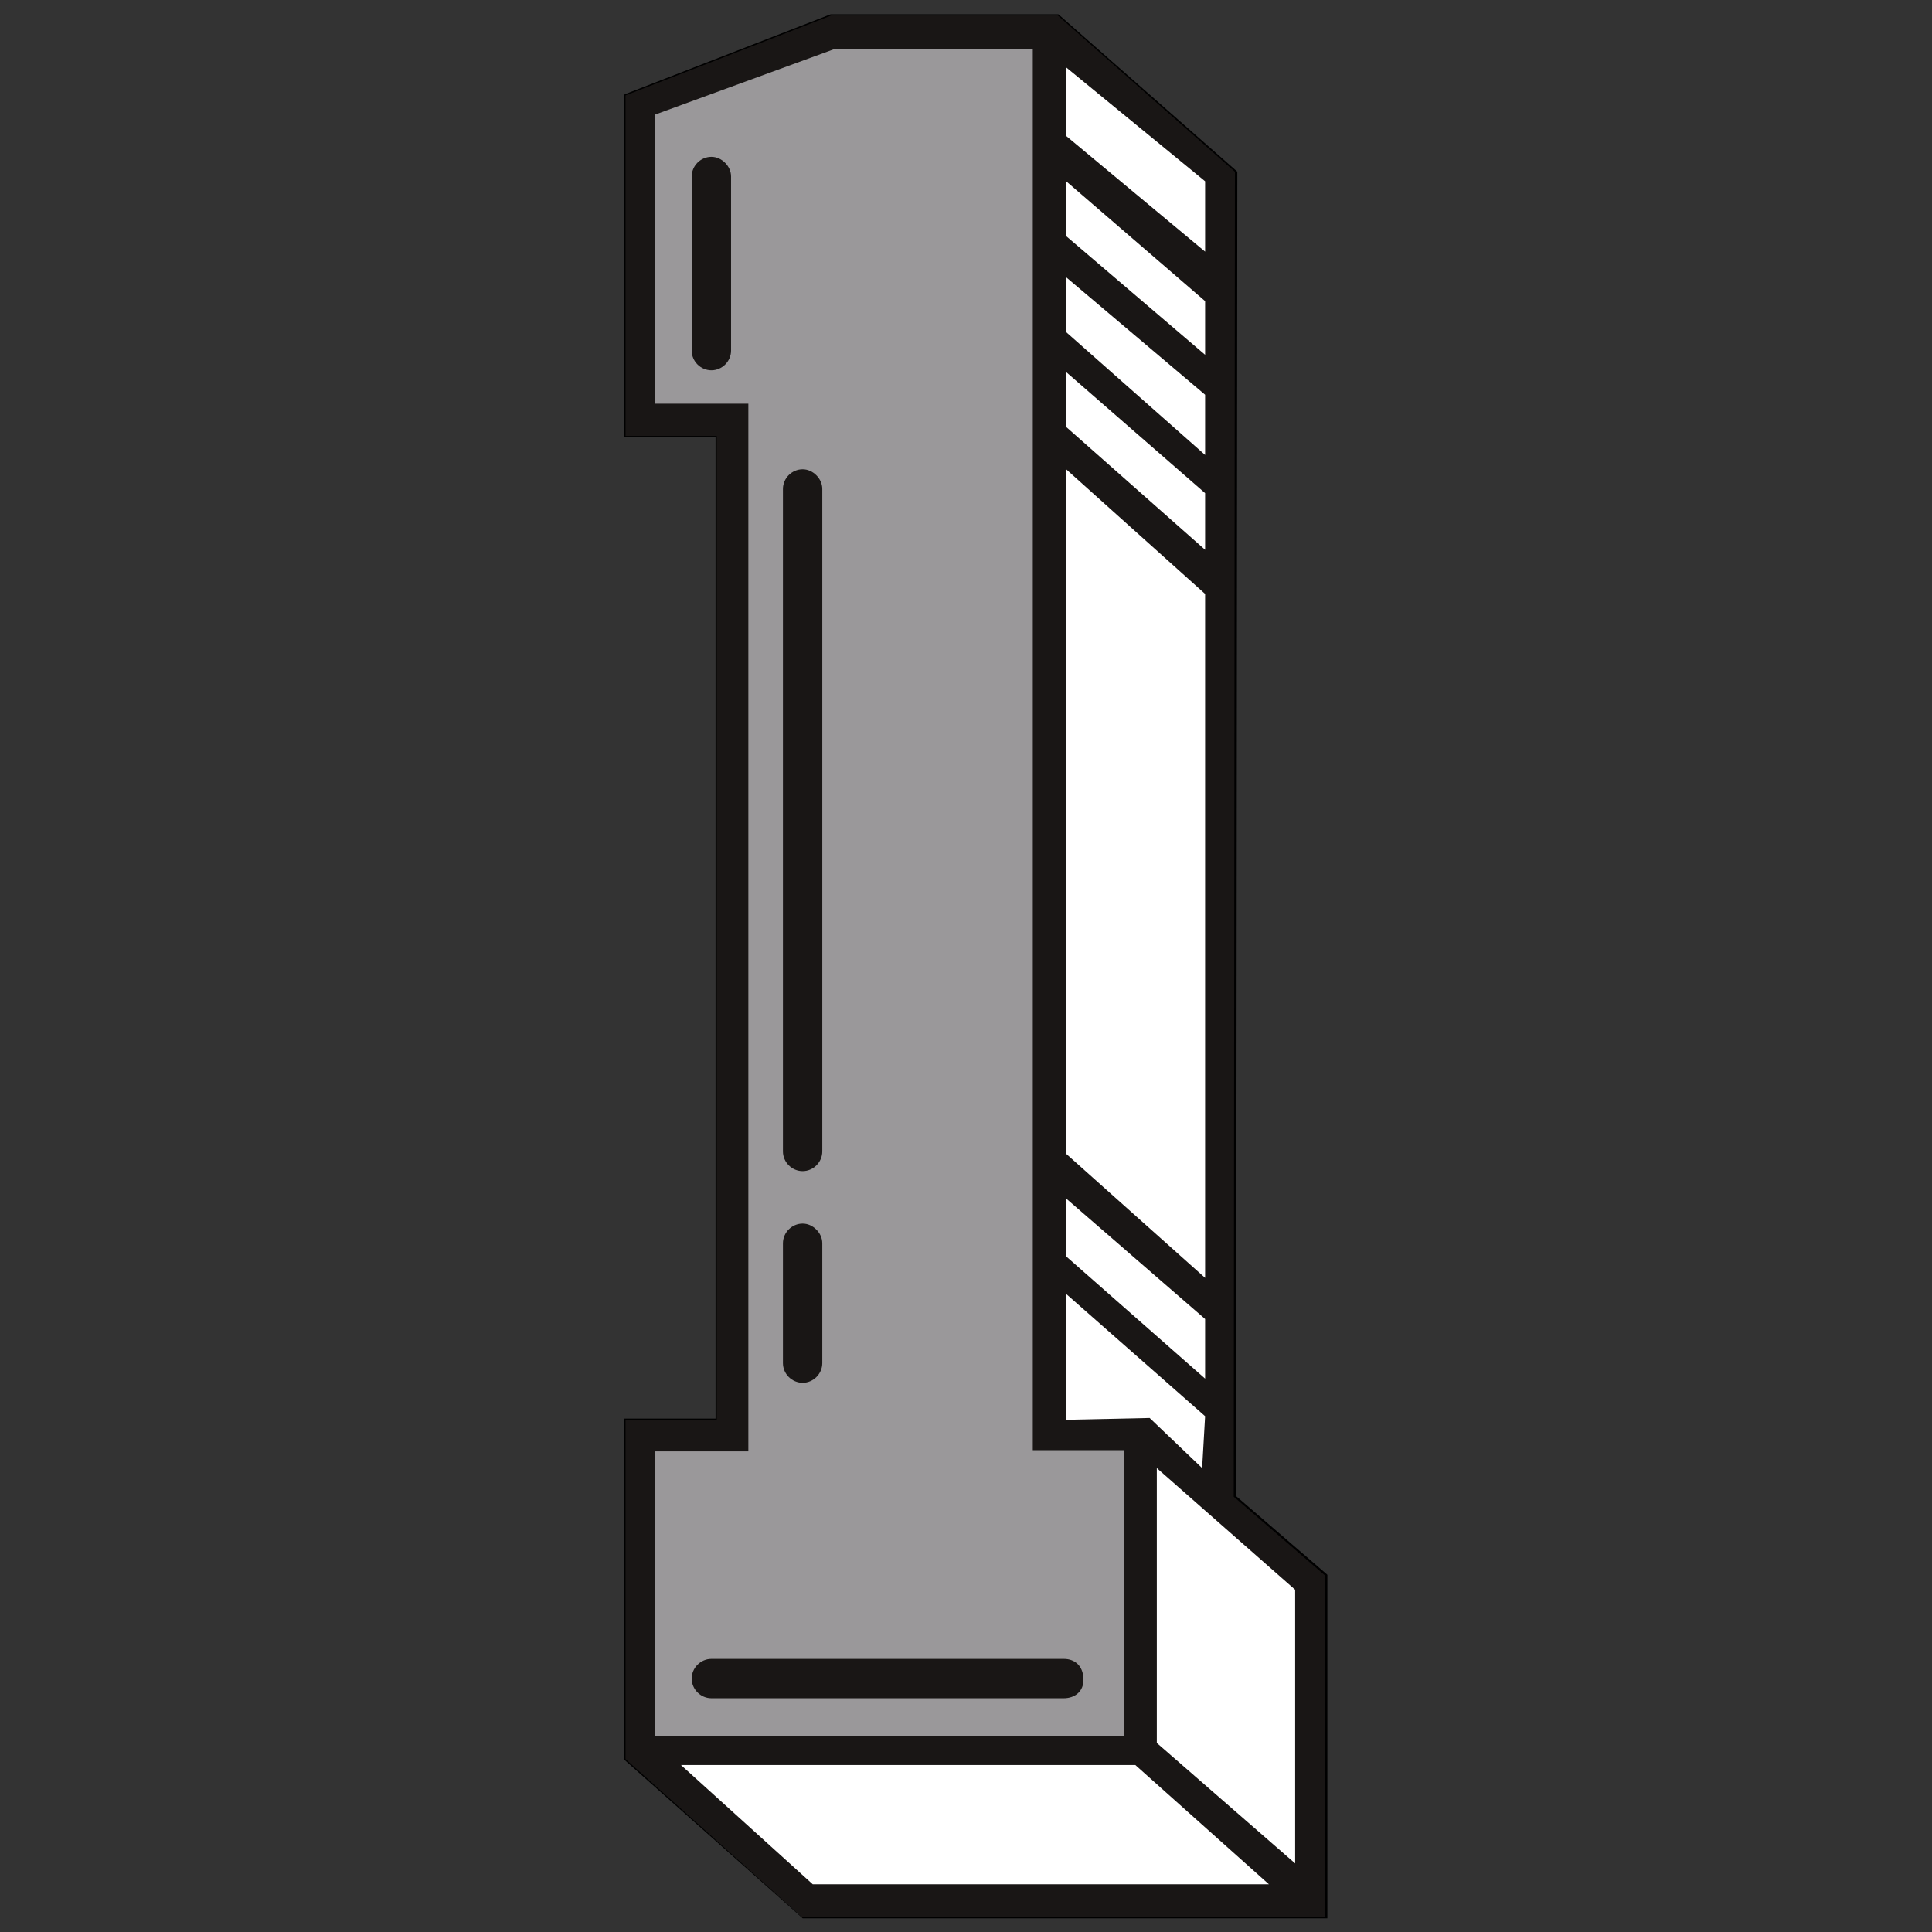
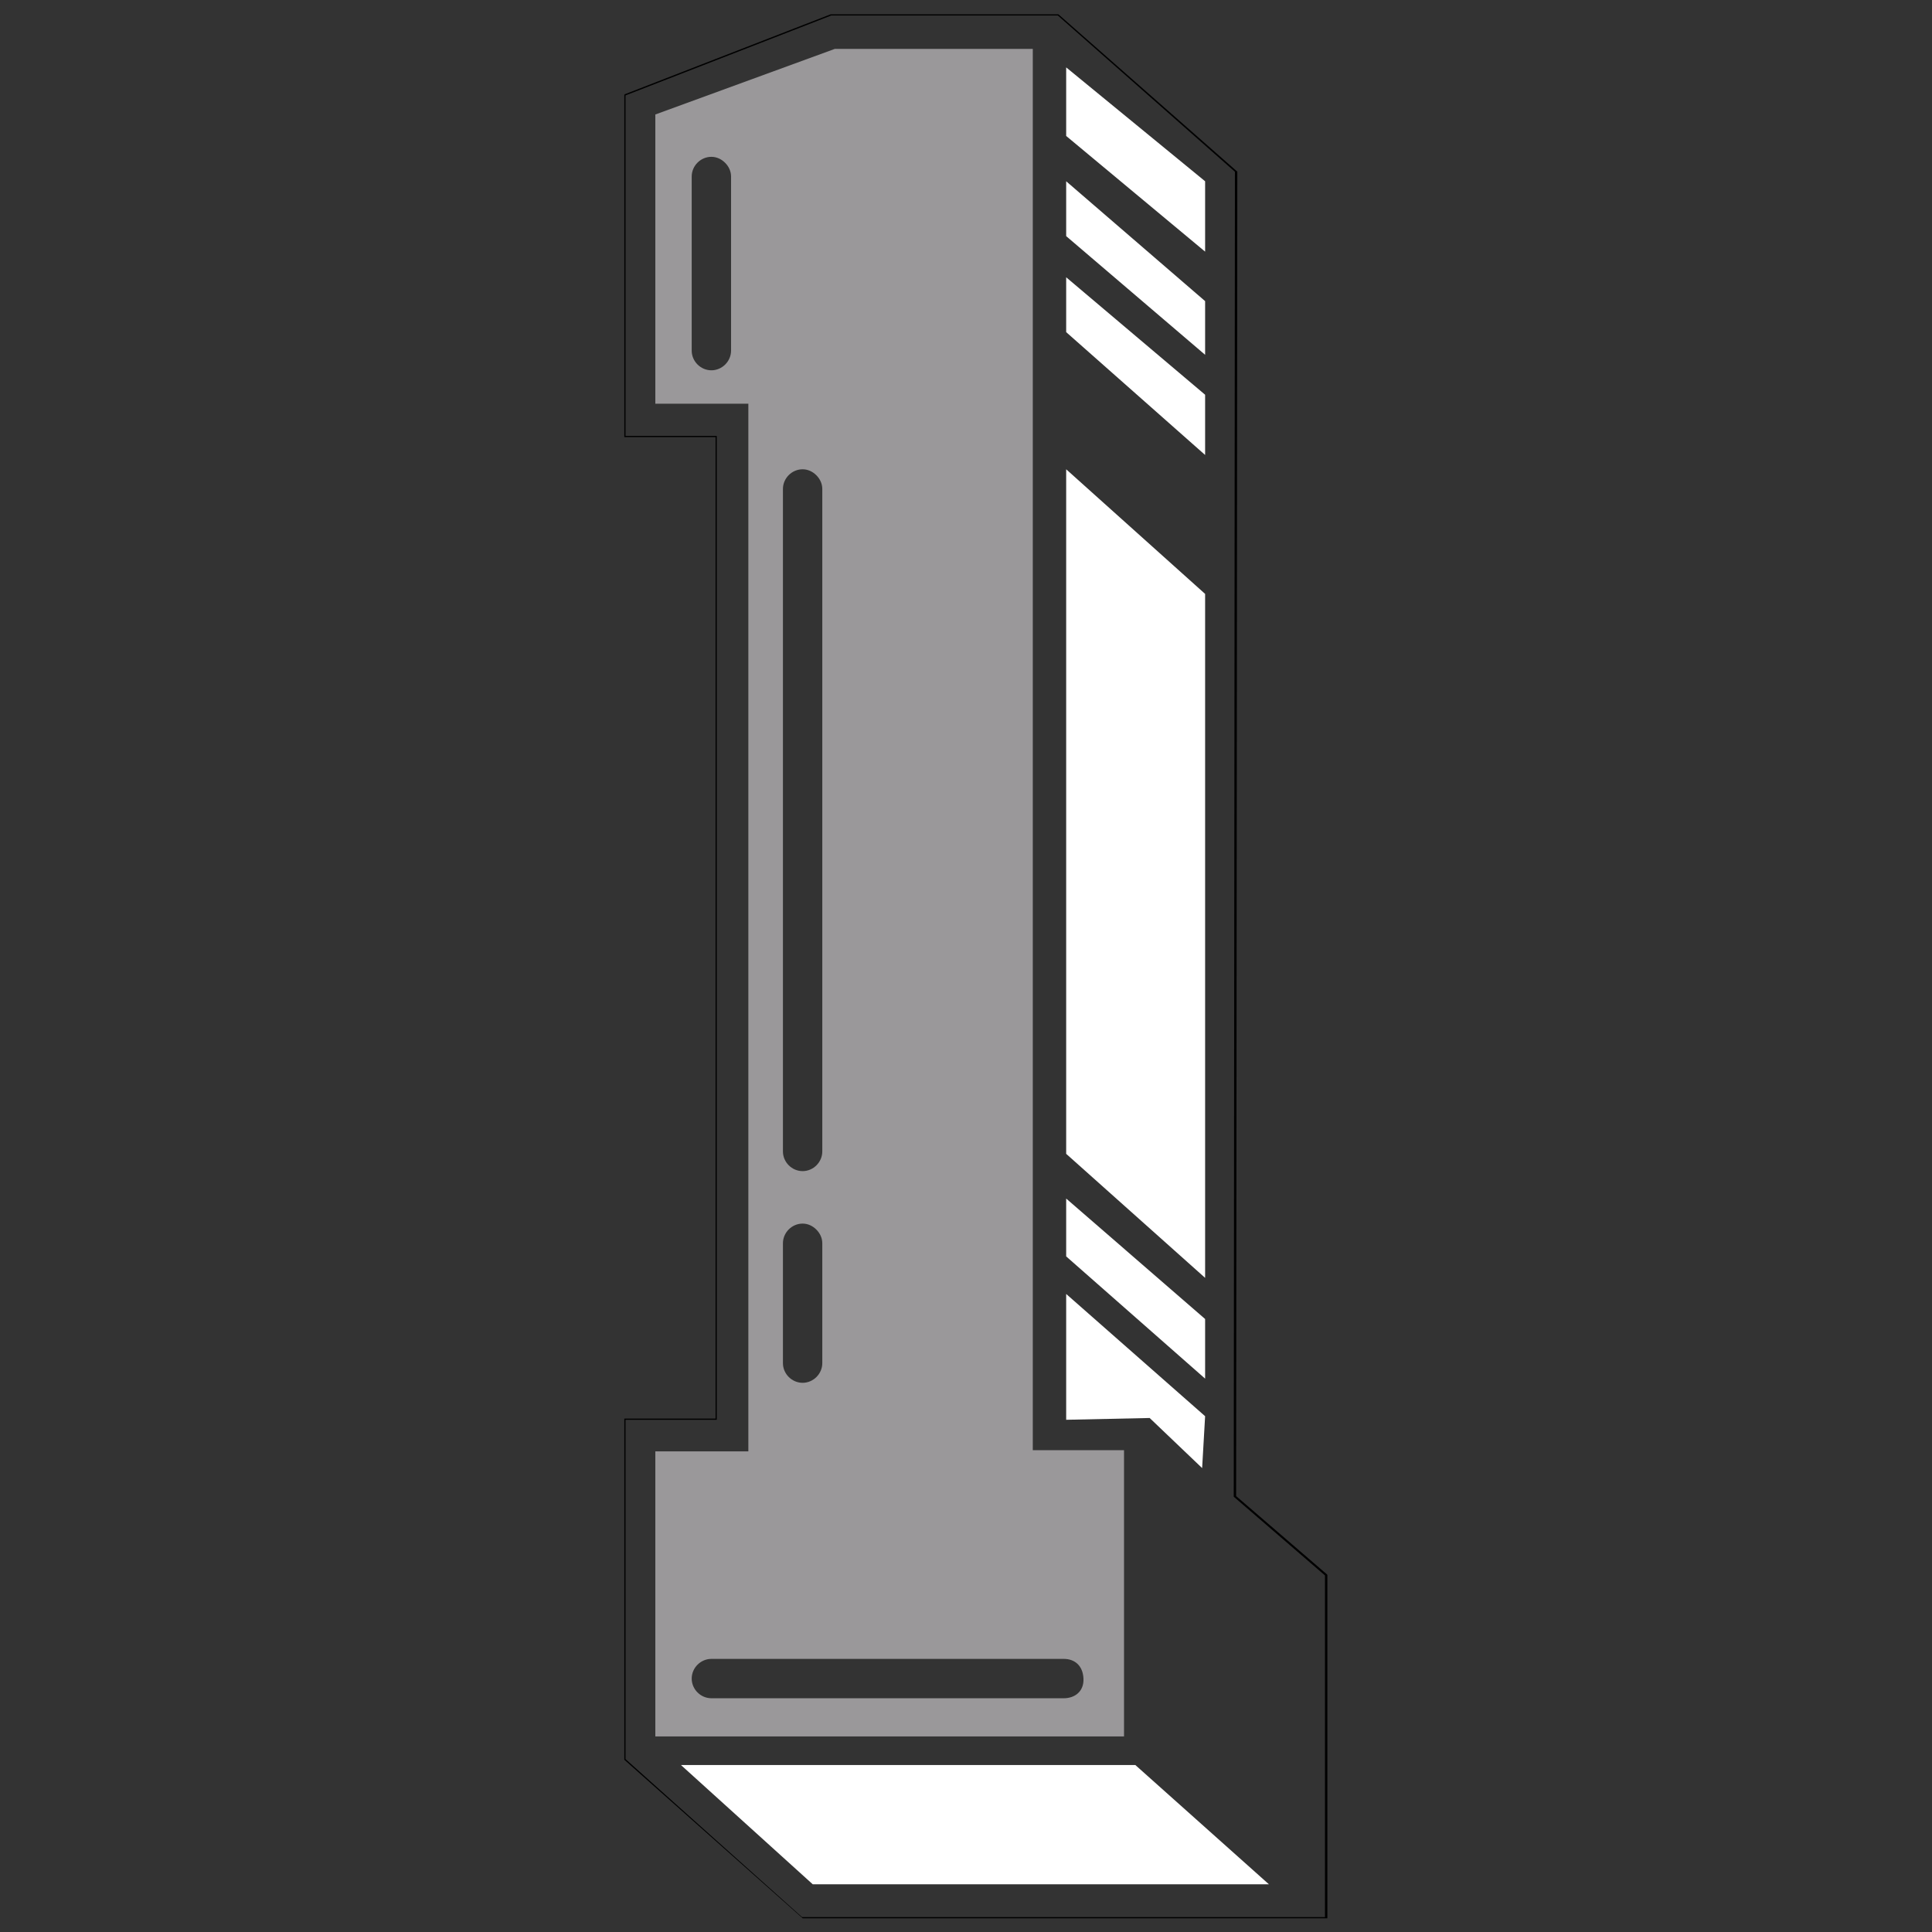
<svg xmlns="http://www.w3.org/2000/svg" version="1.1" x="0px" y="0px" viewBox="0 0 324 324" style="enable-background:new 0 0 324 324;" xml:space="preserve">
  <rect x="0" y="0" width="324" height="324" fill="#333333" stroke="none" />
  <style type="text/css">
	.st06{display:none;}
	.st16{fill:#191615;}
	.st26{fill:#9A989A;}
	.st36{fill:#FFFFFF;}
</style>
  <g id="Layer_4">
    <g>
-       <polygon class="st16" points="134.5,321.5 104.8,295.1 104.7,238 120.1,238 120.1,73.2 104.7,73.2 104.7,15.9 139.3,2.5 177.4,2.5     207.2,28.7 207,251 222.3,264.1 222.3,321.5   " />
      <path d="M177.4,2.6l29.7,26.2L206.9,251l15.3,13.2v57.3h-87.7L104.9,295v-56.9h15.3V73.1h-15.3V16l34.5-13.4H177.4 M177.5,2.4    L177.5,2.4h-38.2h0l0,0l-34.5,13.4l-0.1,0.1V16v57.1v0.2h0.2H120v164.6h-15.1h-0.2v0.2V295v0.1l0.1,0.1l29.7,26.4l0.1,0.1h0.1    h87.7h0.2v-0.2v-57.3v-0.1l-0.1-0.1l-15.2-13.1l0.2-222l0-0.1l-0.1-0.1L177.5,2.4L177.5,2.4L177.5,2.4z" />
    </g>
    <path class="st26" d="M173.2,243.1V8.2H140l-30.1,11v48.5h15.6v175.7h-15.6v47.8h78.6v-48H173.2z M122.6,58.8c0,1.8-1.5,3.3-3.3,3.3   c-1.8,0-3.3-1.5-3.3-3.3V29.6c0-1.8,1.5-3.3,3.3-3.3c0.9,0,1.7,0.4,2.3,1c0.6,0.6,1,1.4,1,2.3V58.8z M131.3,82   c0-1.8,1.5-3.3,3.3-3.3c0.9,0,1.7,0.4,2.3,1c0.6,0.6,1,1.4,1,2.3v111.1c0,1.8-1.5,3.3-3.3,3.3c-1.8,0-3.3-1.5-3.3-3.3V82z    M131.3,208.5c0-1.8,1.5-3.3,3.3-3.3c0.9,0,1.7,0.4,2.3,1c0.6,0.6,1,1.4,1,2.3v20.1c0,1.8-1.5,3.3-3.3,3.3c-1.8,0-3.3-1.5-3.3-3.3   V208.5z M178.4,284.8h-59.1c-1.8,0-3.3-1.5-3.3-3.3s1.5-3.3,3.3-3.3h59.1c1.8,0,3.2,1.1,3.3,3.3   C181.8,283.7,180.2,284.8,178.4,284.8z" />
    <g>
      <polygon class="st36" points="178.8,11.3 202.1,30.4 202.1,42.2 178.8,22.8   " />
      <polygon class="st36" points="178.8,30.4 202.1,50.5 202.1,59.5 178.8,39.6   " />
      <polygon class="st36" points="178.8,46.5 178.8,55.7 202.1,76.3 202.1,66.2   " />
-       <polygon class="st36" points="178.8,62.4 178.8,71.6 202.1,92.2 202.1,82.7   " />
      <polygon class="st36" points="178.8,78.7 202.1,99.6 202.1,214.3 178.8,193.5   " />
      <polygon class="st36" points="178.8,201 202.1,221.2 202.1,231.2 178.8,210.7   " />
      <polygon class="st36" points="178.8,217 202.1,237.5 201.6,246.2 192.8,237.8 178.8,238.1   " />
-       <polygon class="st36" points="194,246.2 217.2,266.6 217.2,312.5 194,292.3   " />
      <polygon class="st36" points="212.8,316 190.4,296 114.2,296 136.3,316   " />
    </g>
  </g>
</svg>